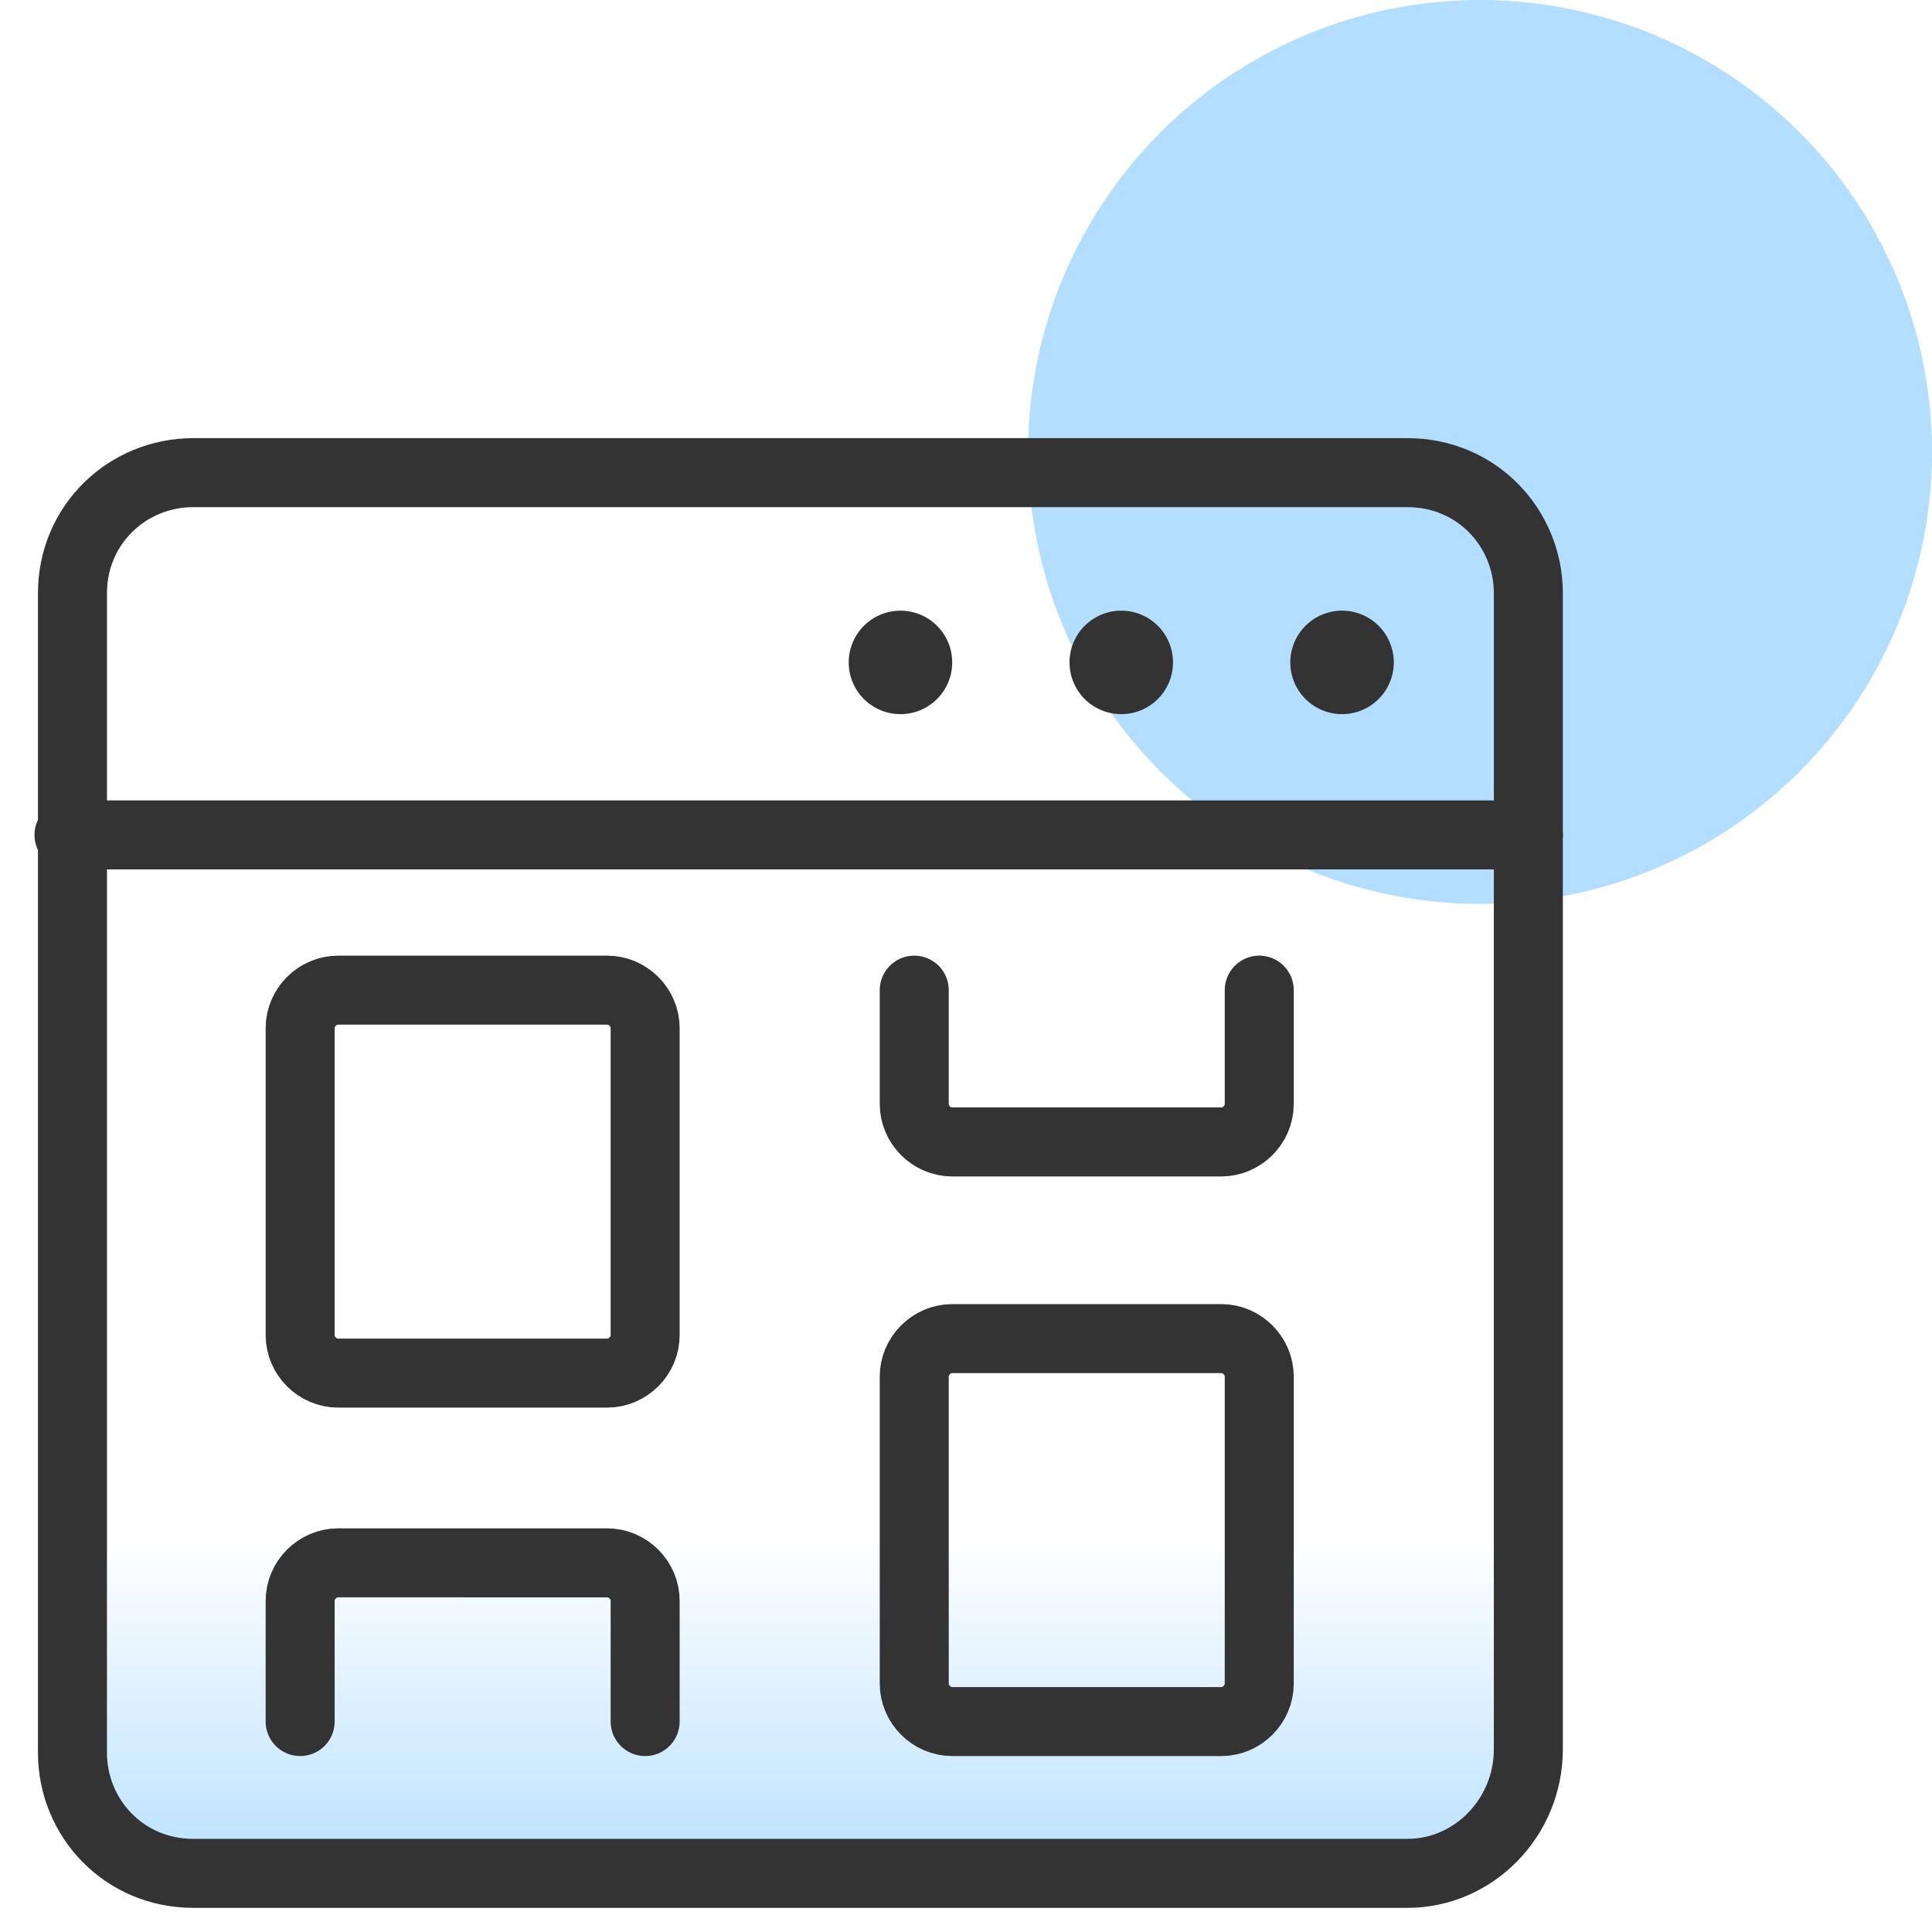
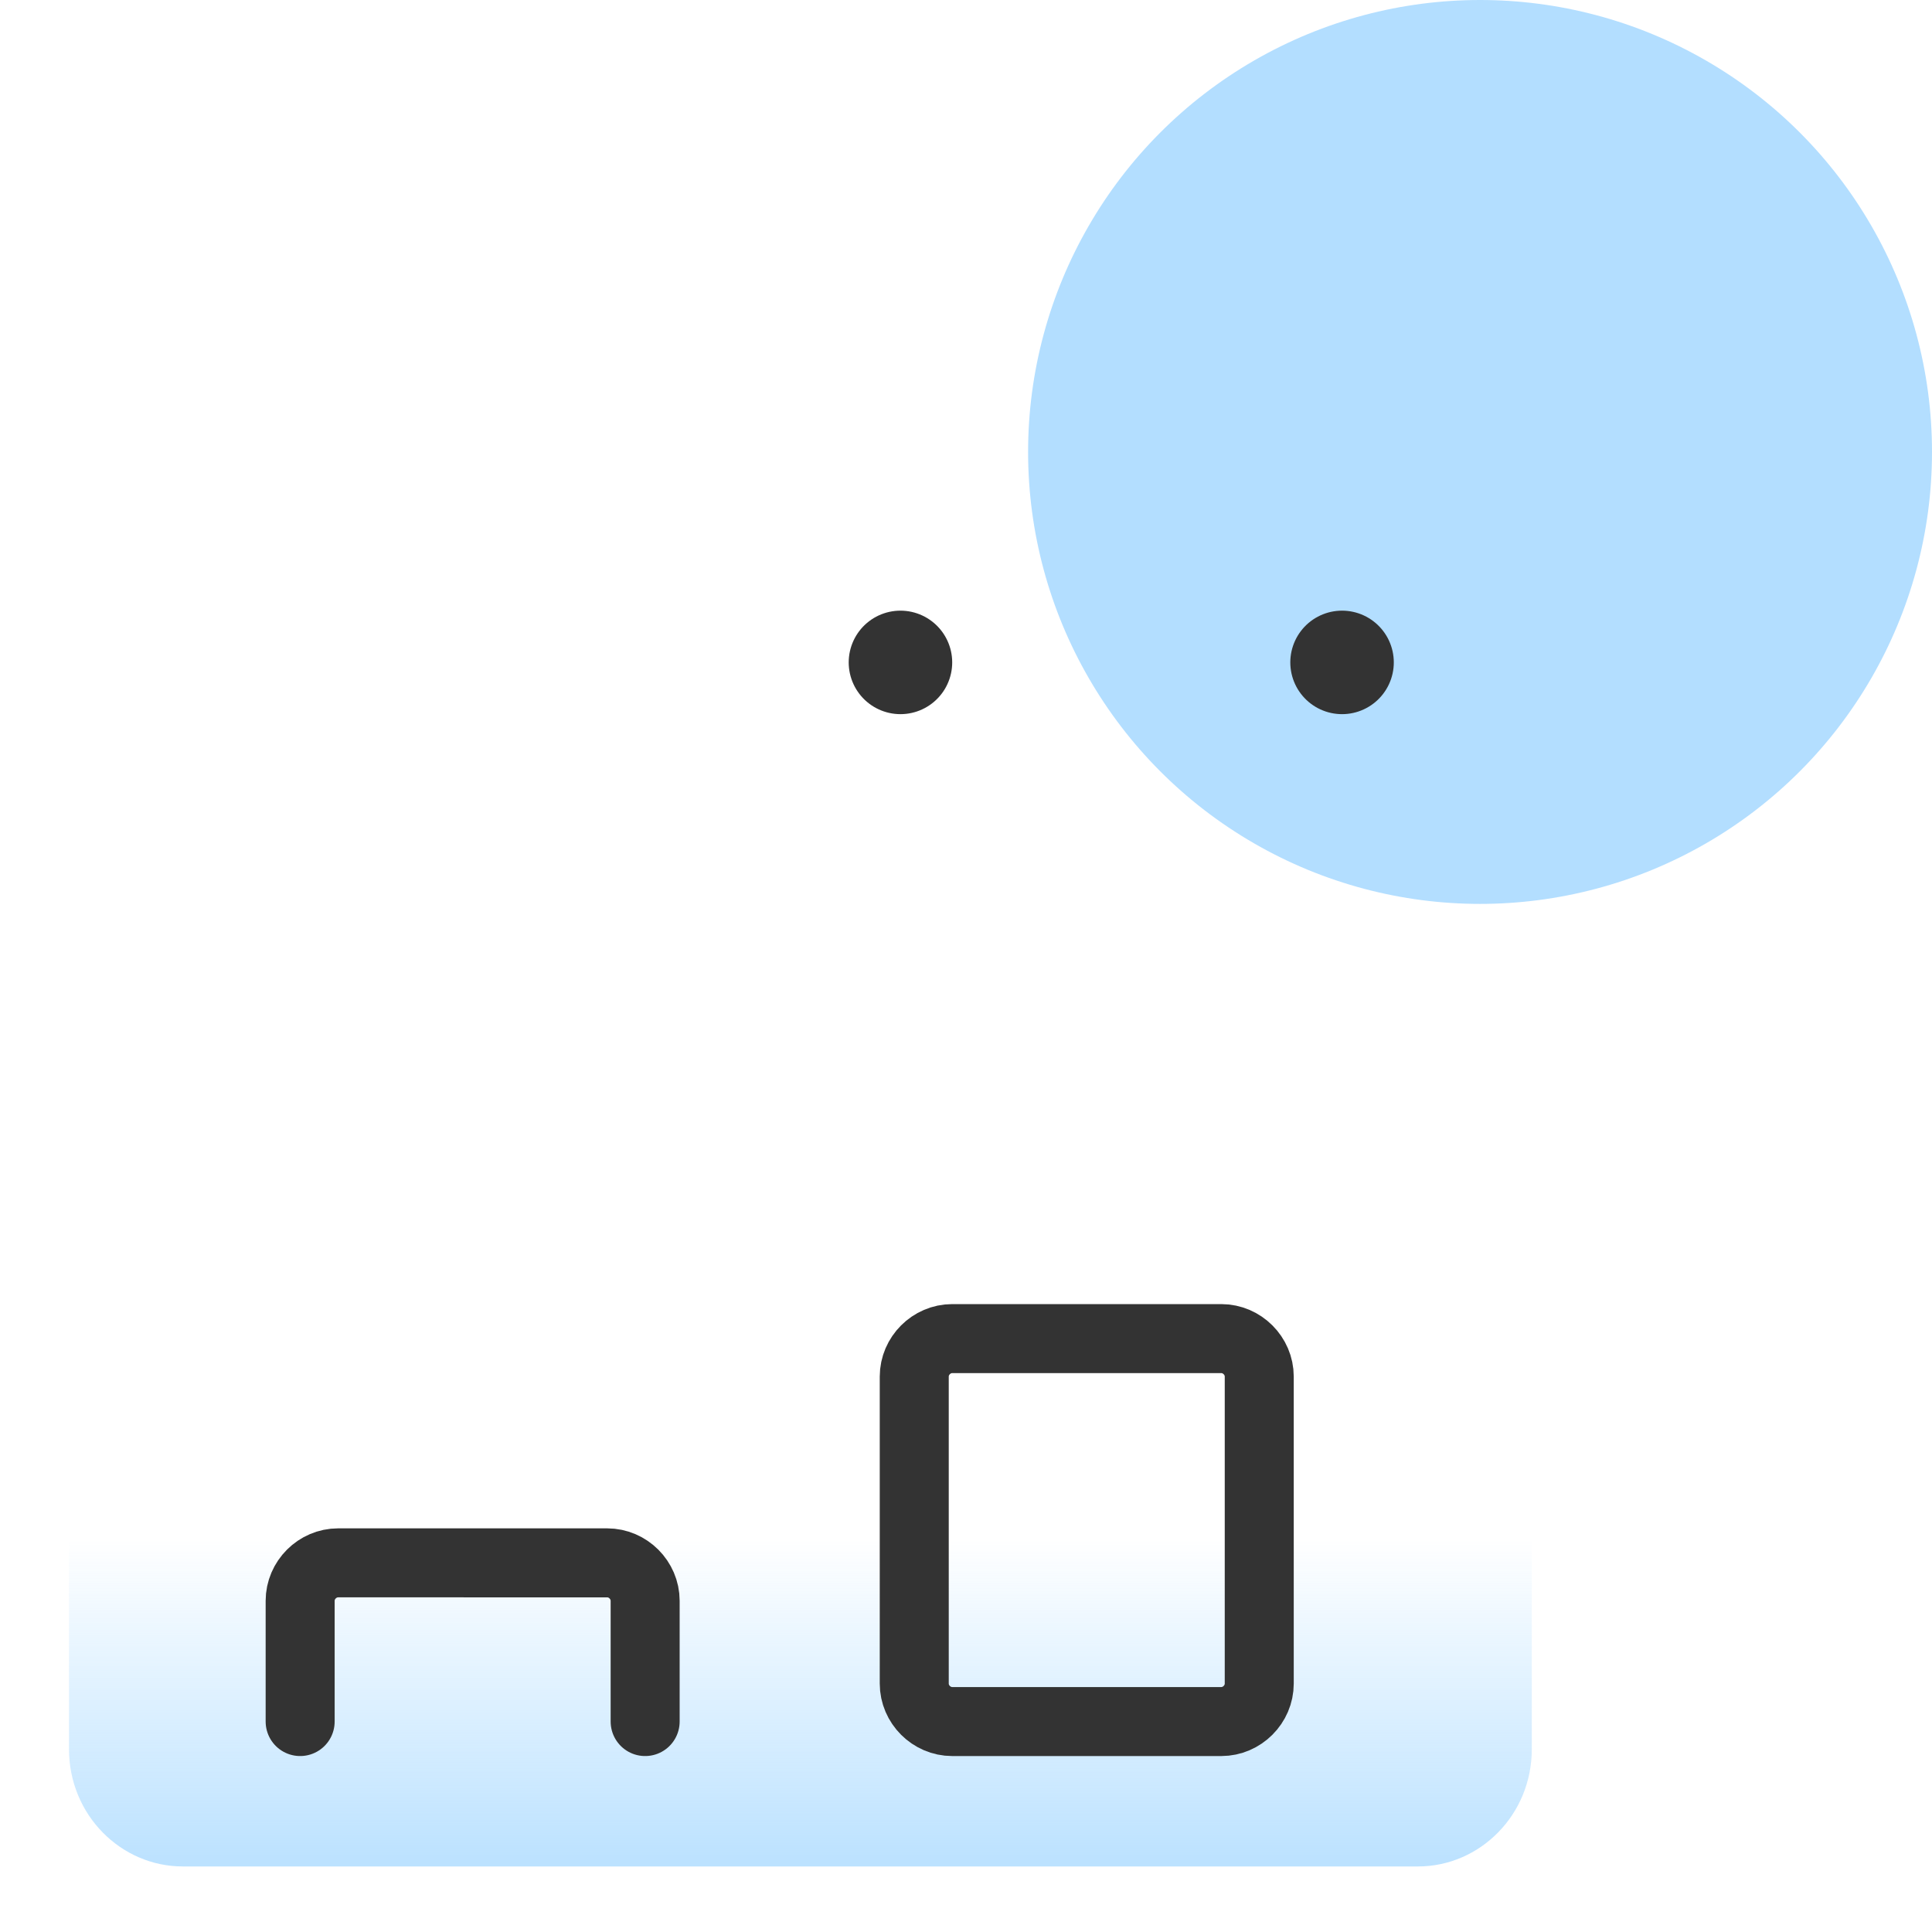
<svg xmlns="http://www.w3.org/2000/svg" version="1.1" id="Layer_1" x="0px" y="0px" viewBox="0 0 56 56" style="enable-background:new 0 0 56 56;" xml:space="preserve">
  <style type="text/css">
	.st0{fill:#B3DEFF;}
	.st1{fill:url(#SVGID_1_);}
	.st2{fill:none;stroke:#333333;stroke-width:2;stroke-linecap:round;stroke-linejoin:round;}
	.st3{fill:none;stroke:#333333;stroke-width:3;stroke-linecap:round;stroke-linejoin:round;}
	.st4{fill:none;stroke:#333333;stroke-width:3;stroke-linecap:round;stroke-linejoin:round;stroke-dasharray:0,6.387;}
</style>
  <circle class="st0" cx="42.9" cy="13.1" r="13.1" />
  <linearGradient id="SVGID_1_" gradientUnits="userSpaceOnUse" x1="23.186" y1="2.767" x2="23.186" y2="13.407" gradientTransform="matrix(1 0 0 -1 0 58)">
    <stop offset="0" style="stop-color:#B3DEFF" />
    <stop offset="1" style="stop-color:#B3DEFF;stop-opacity:0" />
  </linearGradient>
  <path class="st1" d="M5.3,13.6h35.8c1.8,0,3.3,1.5,3.3,3.4v33.7c0,1.9-1.5,3.4-3.3,3.4H5.3c-1.8,0-3.3-1.5-3.3-3.4V17.1  C2,15.2,3.5,13.6,5.3,13.6z" />
-   <path class="st2" d="M9.8,28.7h7.8c0.6,0,1.1,0.5,1.1,1.1v8.9c0,0.6-0.5,1.1-1.1,1.1H9.8c-0.6,0-1.1-0.5-1.1-1.1v-8.9  C8.7,29.2,9.2,28.7,9.8,28.7z" />
  <path class="st2" d="M35.4,49.9h-7.8c-0.6,0-1.1-0.5-1.1-1.1v-8.9c0-0.6,0.5-1.1,1.1-1.1h7.8c0.6,0,1.1,0.5,1.1,1.1v8.9  C36.5,49.4,36,49.9,35.4,49.9z" />
  <path class="st2" d="M18.7,49.9v-3.5c0-0.6-0.5-1.1-1.1-1.1H9.8c-0.6,0-1.1,0.5-1.1,1.1v3.5" />
-   <path class="st2" d="M26.5,28.7V32c0,0.6,0.5,1.1,1.1,1.1h7.8c0.6,0,1.1-0.5,1.1-1.1v-3.3" />
-   <path class="st2" d="M40.8,54.3H5.6c-2,0-3.5-1.6-3.5-3.5V17.2c0-2,1.6-3.5,3.5-3.5h35.2c2,0,3.5,1.6,3.5,3.5v33.5  C44.3,52.7,42.7,54.3,40.8,54.3z" />
-   <line class="st2" x1="2" y1="24.2" x2="44.3" y2="24.2" />
  <g>
    <g>
      <line class="st3" x1="38.9" y1="19.2" x2="38.9" y2="19.2" />
-       <line class="st4" x1="32.5" y1="19.2" x2="29.3" y2="19.2" />
      <line class="st3" x1="26.1" y1="19.2" x2="26.1" y2="19.2" />
    </g>
  </g>
</svg>